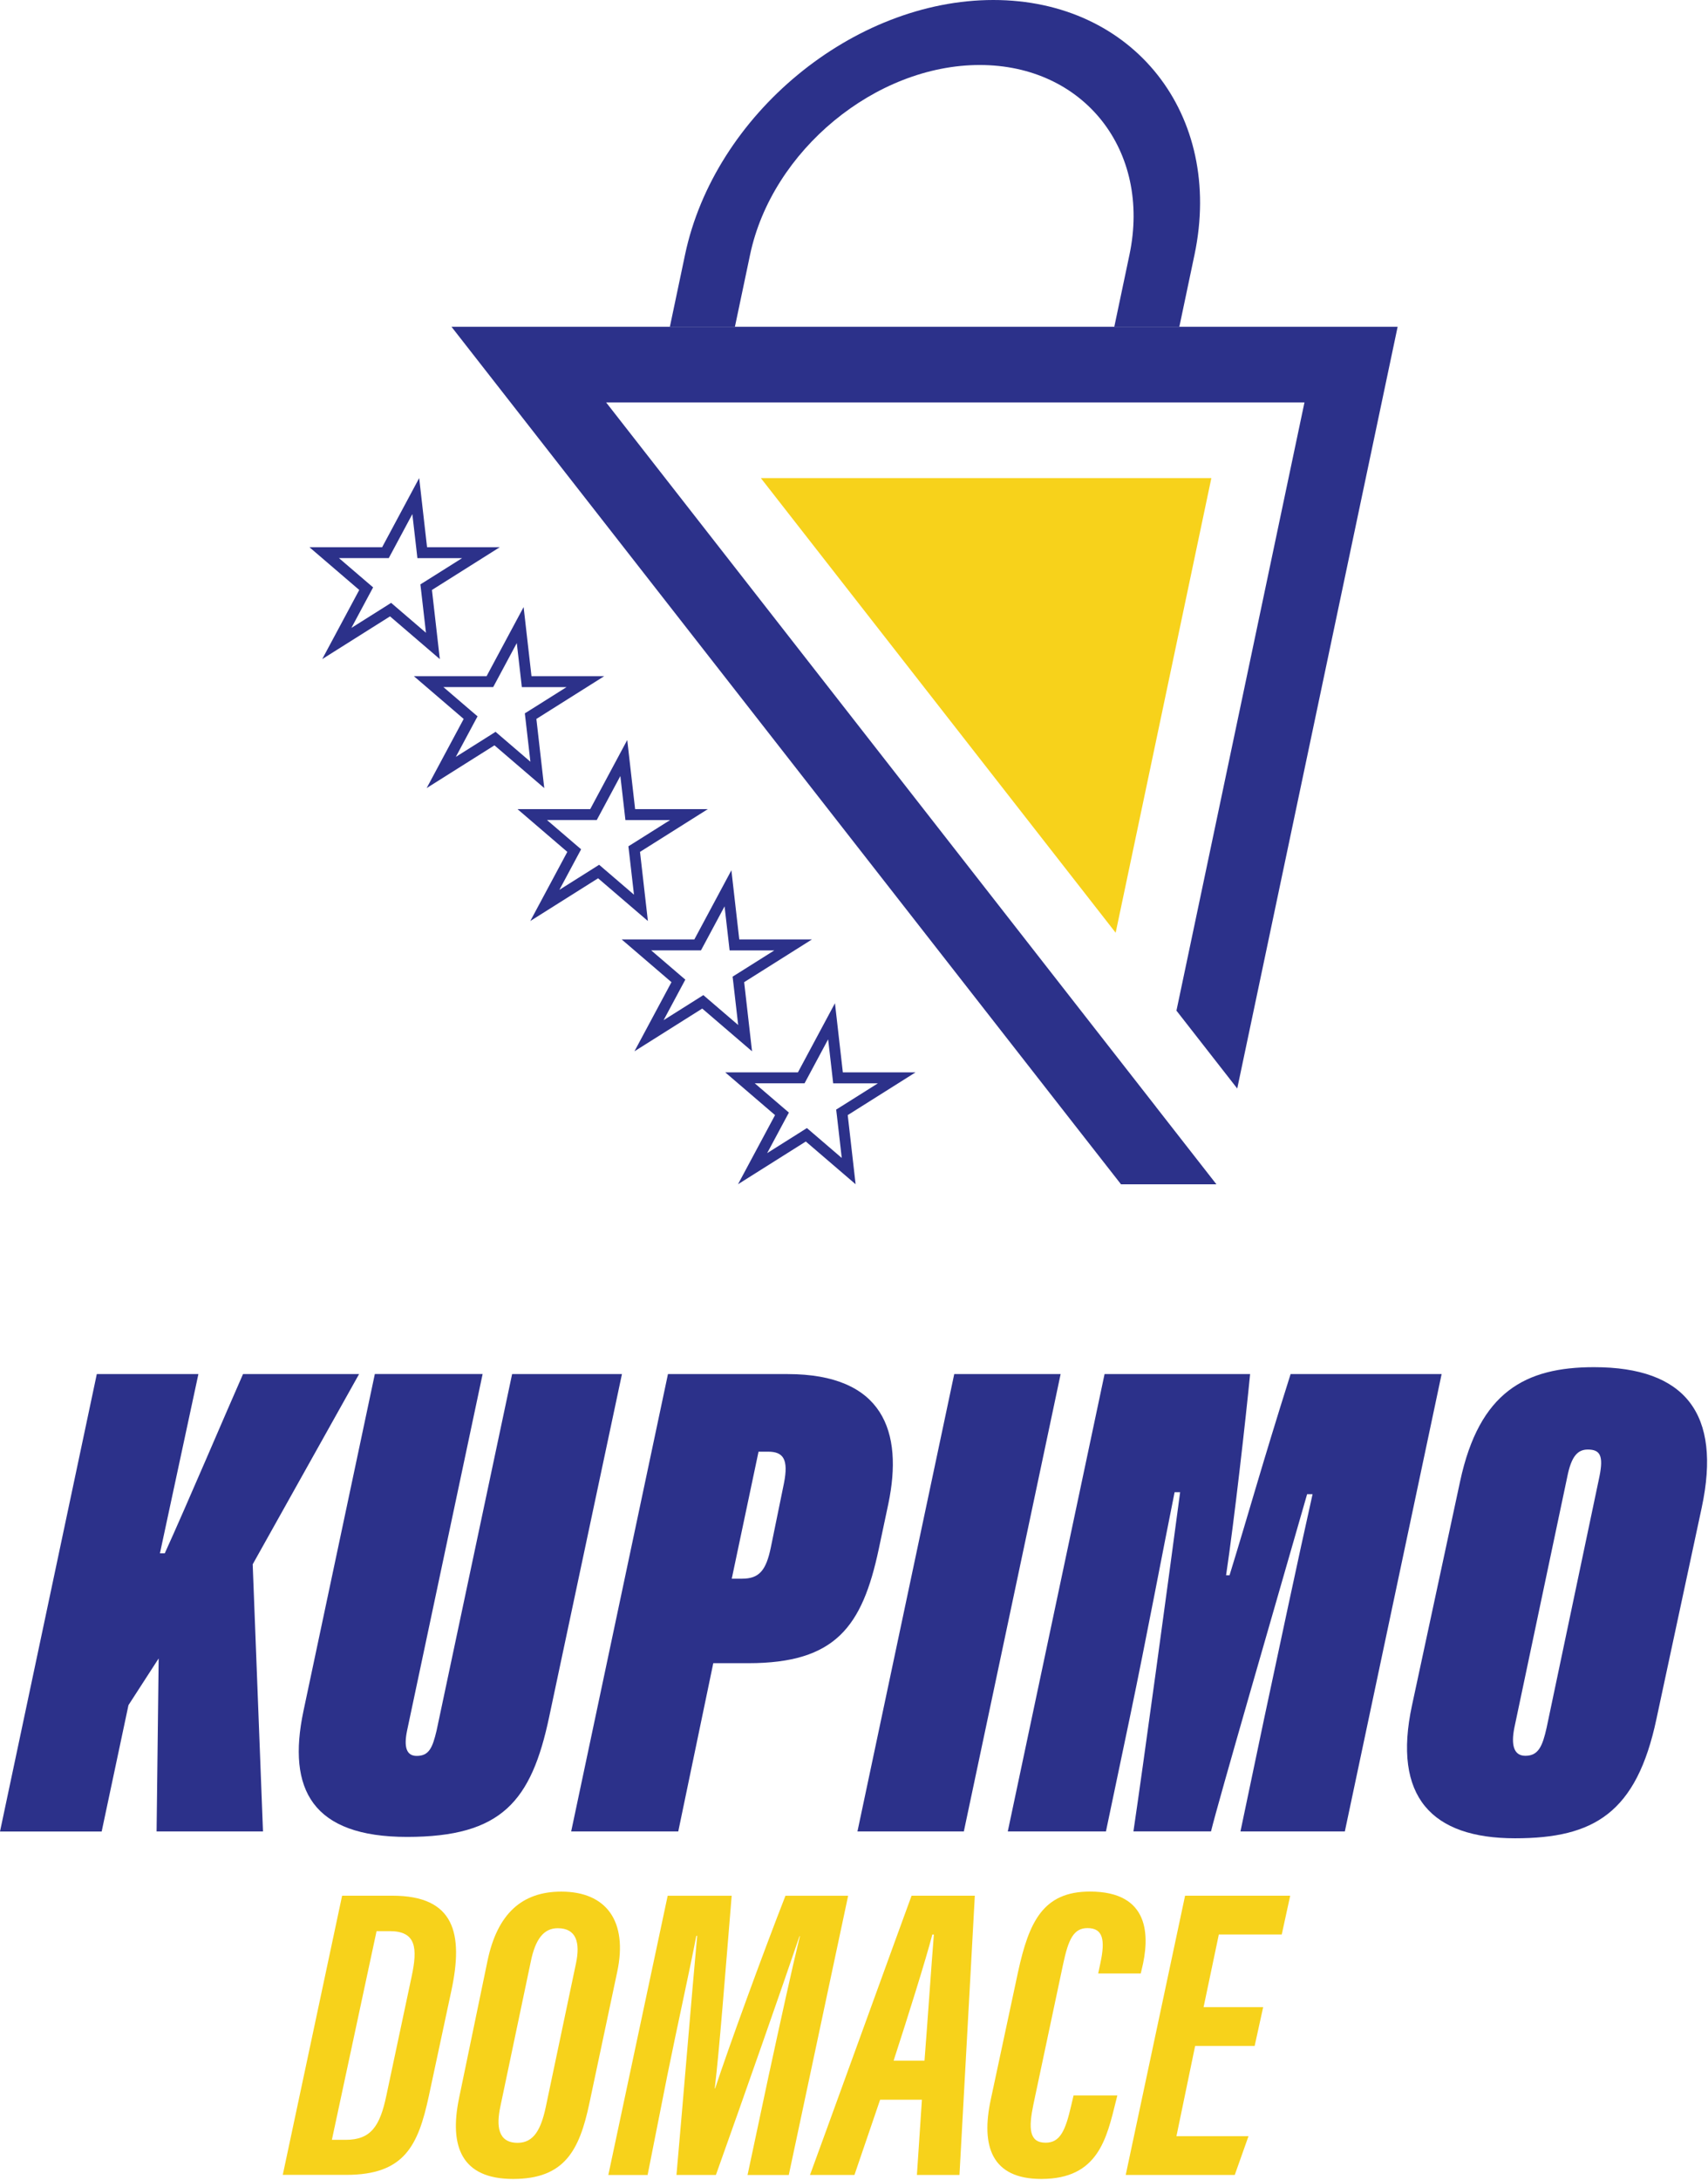
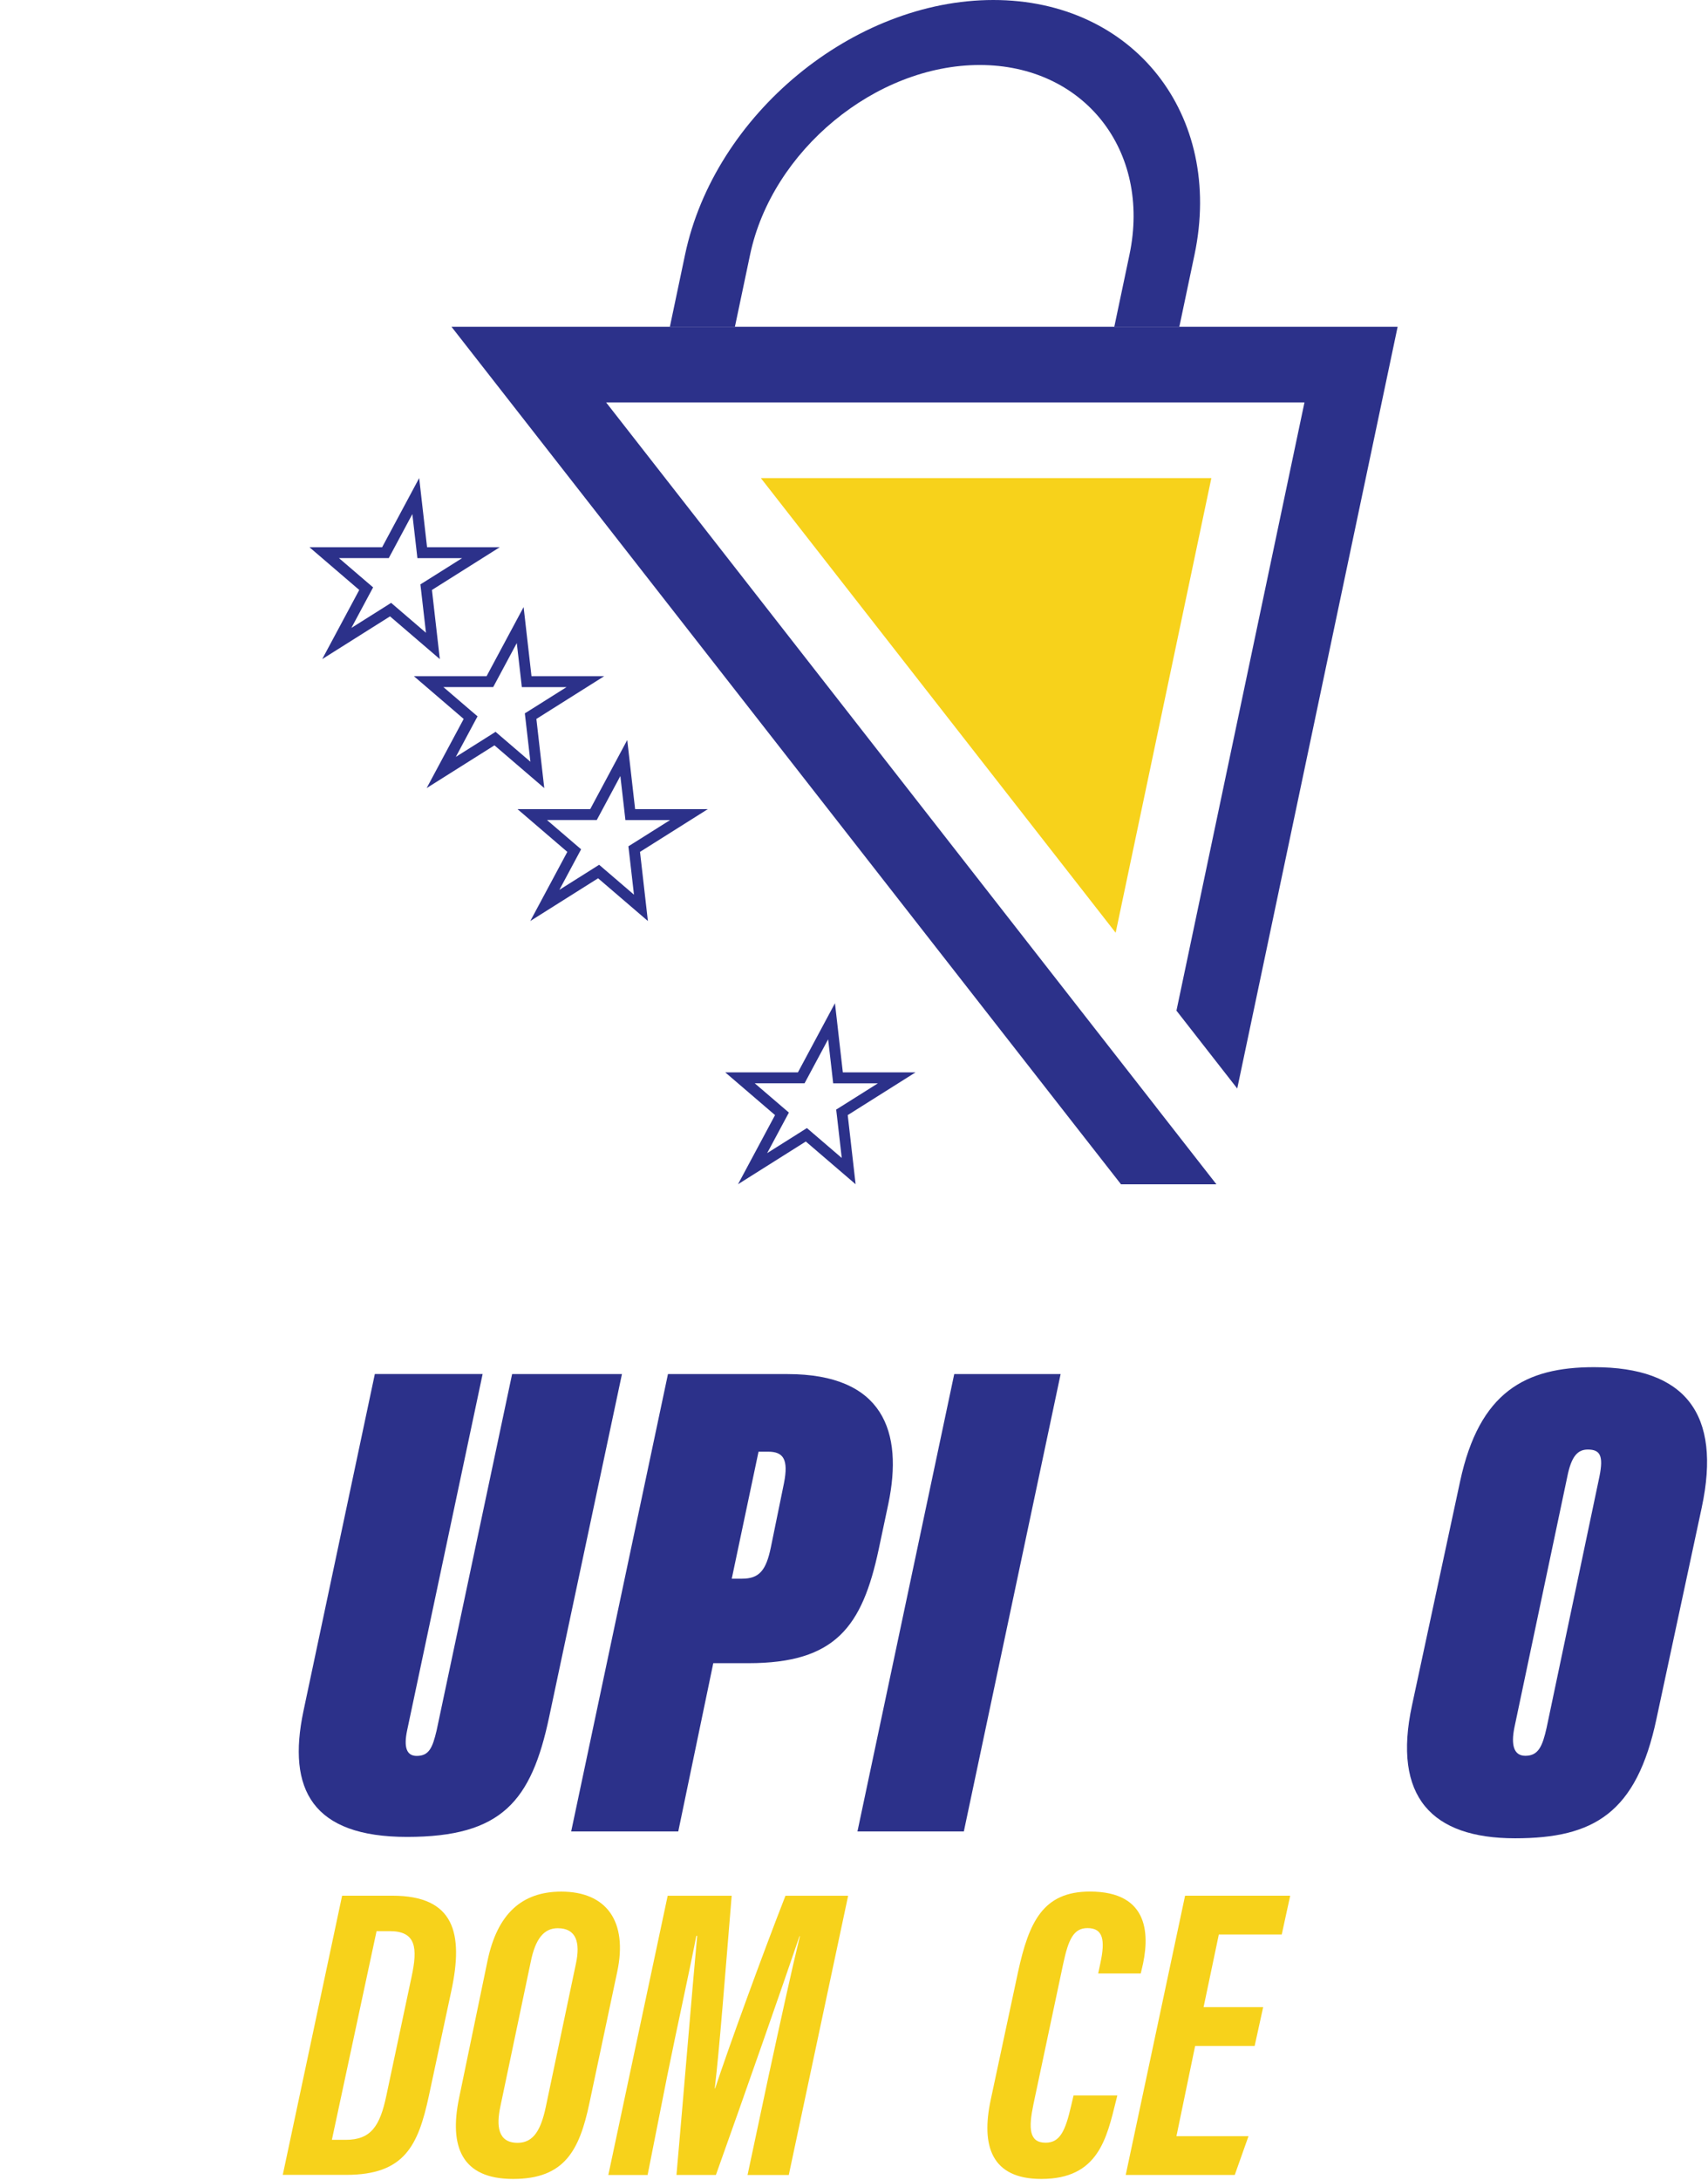
<svg xmlns="http://www.w3.org/2000/svg" fill="none" viewBox="0 0 297 379" height="379" width="297">
  <g clip-path="url(#clip0_772_2)">
-     <path fill="#2C318A" d="M16.83 238.87H34.5L27.81 270.03H28.65C32.35 261.91 39.51 245.08 42.26 238.87H62.44L43.94 271.94L45.73 318.38H27.23L27.59 288.3L22.34 296.42L17.68 318.39H0L16.83 238.88V238.87Z" />
    <path fill="#2C318A" d="M83.92 238.87L70.79 300.83C70.19 303.7 70.67 305.25 72.46 305.25C74.61 305.25 75.21 303.82 75.92 300.83L89.05 238.87H108.15L95.5 298.44C92.4 313.12 87.26 319.33 70.79 319.33C54.32 319.33 49.9 311.09 52.76 297.48L65.18 238.86H83.92V238.87Z" />
    <path fill="#2C318A" d="M116.15 238.87H136.92C153.63 238.87 157.09 248.9 154.47 261.43L152.8 269.31C149.93 282.8 145.28 289.13 130.12 289.13H124.03L117.94 318.38H99.32L116.15 238.87ZM127.25 274.44H129.04C132.02 274.44 133.22 273.01 134.05 268.95L136.32 257.85C137.15 253.67 136.2 252.36 133.57 252.36H131.9L127.24 274.45L127.25 274.44Z" />
    <path fill="#2C318A" d="M184.43 238.87L167.6 318.38H149.1L165.93 238.87H184.43Z" />
-     <path fill="#2C318A" d="M219.76 299.03C222.03 288.41 225.85 270.38 228.24 259.75H227.29C221.68 279.33 211.89 312.99 210.58 318.37H197.09C198.76 307.15 203.18 274.68 205.21 259.4H204.25C202.34 268.83 199.36 284.71 196.49 298.44L192.31 318.38H175.24L192.07 238.87H217.38C216.66 246.27 214.63 264.3 213.2 273.85H213.8C217.26 262.63 219.29 255.11 224.42 238.87H250.68L233.85 318.38H215.7L219.76 299.04V299.03Z" />
    <path fill="#2C318A" d="M295.92 262.03L288.04 298.8C284.58 315.16 277.18 319.57 263.45 319.57C249.01 319.57 242.08 312.41 245.54 296.41L253.9 257.49C257.24 241.97 265.24 237.67 277.18 237.67C293.06 237.67 299.38 245.79 295.92 262.02V262.03ZM272.52 256.77L263.33 300.34C262.73 303.32 263.21 305.23 265.24 305.23C267.51 305.23 268.22 303.56 268.94 300.34L278.13 256.65C278.85 253.07 278.25 251.99 276.1 251.99C274.31 251.99 273.23 253.18 272.52 256.77Z" />
    <path fill="#F7D21B" d="M59.5 329.55H68.23C79.02 329.55 80.64 336.07 78.47 346.14L74.57 364.37C72.71 372.99 70.34 378.08 60.21 378.08H49.17L59.49 329.54L59.5 329.55ZM57.73 371.99H60.1C64.47 371.99 66.06 369.66 67.18 364.31L71.56 343.69C72.66 338.61 72.36 335.71 67.76 335.71H65.48L57.71 371.99H57.73Z" />
    <path fill="#F7D21B" d="M107.32 342.82L102.5 365.57C100.76 373.84 98.17 378.79 89.22 378.79C80.27 378.79 78.1 373.17 79.81 364.81L84.76 340.93C86.47 332.64 90.8 328.84 97.6 328.84C105.45 328.84 109.21 334 107.32 342.82ZM92.3 340.99L87.03 366.09C86.27 369.57 86.56 372.51 90.01 372.51C92.85 372.51 94.07 370.12 94.89 366.35L100.16 341.3C100.91 337.73 100.24 335.2 96.98 335.2C94.55 335.2 93.09 337.11 92.3 340.99Z" />
    <path fill="#F7D21B" d="M133.84 360.031C135.62 351.781 137.73 342.151 139.09 336.591H139.02C136.17 345.011 129.51 364.031 124.49 378.091H117.63C118.75 365.481 120.41 345.371 121.23 336.531H121.08C120 342.191 117.7 352.531 116.02 360.881L112.61 378.101H105.78L116.1 329.561H127.23C126.06 343.691 125.11 356.131 124.29 363.041H124.36C126.62 356.151 132.53 339.921 136.58 329.561H147.48L137.16 378.101H129.99L133.83 360.041L133.84 360.031Z" />
-     <path fill="#F7D21B" d="M153.04 365.02L148.58 378.09H140.85C141.55 376.25 157.73 331.61 158.51 329.55H169.51L166.84 378.09H159.44L160.31 365.02H153.04ZM160.76 358.22C161.34 350.82 161.95 341.66 162.39 336.3H162.12C161.01 340.61 157.84 350.68 155.39 358.22H160.77H160.76Z" />
    <path fill="#F7D21B" d="M194.29 364.28L194.07 365.16C192.43 371.75 190.98 378.79 181.08 378.79C172.41 378.79 170.55 373.07 172.28 365L177.02 342.83C178.92 334.1 181.37 328.83 189.52 328.83C199.98 328.83 199.98 336.56 198.52 342.41L198.36 343.07H190.96L191.36 341.19C192.19 337.28 191.83 335.18 189.1 335.18C186.68 335.18 185.78 337.15 184.87 341.42L179.69 365.86C178.85 369.94 178.91 372.49 181.82 372.49C184.32 372.49 185.26 370.42 186.26 366.06L186.68 364.27H194.28L194.29 364.28Z" />
    <path fill="#F7D21B" d="M218.17 355.66H207.82L204.57 371.35H217.1L214.71 378.09H195.75L206.07 329.55H224.35L222.88 336.29H211.94L209.29 348.92H219.65L218.17 355.66Z" />
    <path fill="#2C318A" d="M130.43 44.28C134.24 26.17 152.24 11.3 170.36 11.3C188.48 11.3 200.21 26.16 196.4 44.28L193.76 56.82H205.07L207.71 44.28C212.83 19.94 197.1 0 172.73 0C148.36 0 124.24 19.94 119.12 44.28L116.48 56.82H127.79L130.43 44.28Z" clip-rule="evenodd" fill-rule="evenodd" />
    <path fill="#2C318A" d="M71.7 89.35L72.39 95.35L72.58 97.03H80.35L74.11 100.96L73.1 101.59L73.24 102.77L74.07 110L69.07 105.71L68.01 104.8L66.83 105.55L61.1 109.16L64.16 103.45L64.88 102.11L63.72 101.12L58.94 97.02H67.6L68.14 96.02L71.72 89.34M72.89 83.11L66.45 95.13H53.81L62.47 102.56L56.03 114.58L67.82 107.15L76.48 114.58L75.11 102.56L86.9 95.13H74.26L72.89 83.11Z" />
    <path fill="#2C318A" d="M89.86 111.77L90.55 117.77L90.74 119.45H98.51L92.27 123.38L91.26 124.01L91.4 125.19L92.23 132.42L87.23 128.13L86.17 127.22L84.99 127.97L79.26 131.58L82.32 125.87L83.04 124.53L81.88 123.54L77.1 119.44H85.76L86.3 118.44L89.88 111.76M91.05 105.53L84.61 117.55H71.97L80.63 124.98L74.19 137L85.98 129.57L94.64 137L93.27 124.98L105.06 117.55H92.42L91.05 105.53Z" />
    <path fill="#2C318A" d="M107.87 134.881L108.56 140.881L108.75 142.561H116.52L110.28 146.491L109.27 147.121L109.41 148.301L110.24 155.531L105.24 151.241L104.18 150.331L103 151.081L97.27 154.691L100.33 148.981L101.05 147.641L99.89 146.651L95.11 142.551H103.77L104.31 141.551L107.89 134.871M109.07 128.641L102.63 140.661H89.99L98.65 148.091L92.21 160.111L104 152.681L112.66 160.111L111.29 148.091L123.08 140.661H110.44L109.07 128.641Z" />
-     <path fill="#2C318A" d="M125.99 157.54L126.68 163.54L126.87 165.22H134.64L128.4 169.15L127.39 169.78L127.53 170.96L128.36 178.19L123.36 173.9L122.3 172.99L121.12 173.74L115.39 177.35L118.45 171.64L119.17 170.3L118.01 169.31L113.23 165.21H121.89L122.43 164.21L126.01 157.53M127.18 151.29L120.74 163.31H108.1L116.76 170.74L110.32 182.76L122.11 175.33L130.77 182.76L129.4 170.74L141.19 163.31H128.55L127.18 151.29Z" />
    <path fill="#2C318A" d="M144 180.65L144.69 186.65L144.88 188.33H152.65L146.41 192.26L145.4 192.89L145.54 194.07L146.37 201.3L141.37 197.01L140.31 196.1L139.13 196.85L133.4 200.46L136.46 194.75L137.18 193.41L136.02 192.42L131.24 188.32H139.9L140.44 187.32L144.02 180.64M145.19 174.4L138.75 186.42H126.11L134.77 193.85L128.33 205.87L140.12 198.44L148.78 205.87L147.41 193.85L159.2 186.42H146.56L145.19 174.4Z" />
    <path fill="#2C318A" d="M229.61 56.81H78.51L88.78 69.96L186.94 195.66L194.93 205.88H211.52L201.04 192.46V192.45L190.47 178.92L105.4 69.96H226.83L224.06 83.11L204.57 175.69L215.14 189.23L237.49 83.11L240.26 69.96L243.03 56.81H229.61Z" />
    <path fill="#F7D21B" d="M210.64 83.11L194 162.15L132.3 83.11H210.64Z" />
  </g>
  <defs>
    <clipPath id="clip0_772_2">
      <rect fill="white" height="378.8" width="296.84" />
    </clipPath>
  </defs>
</svg>